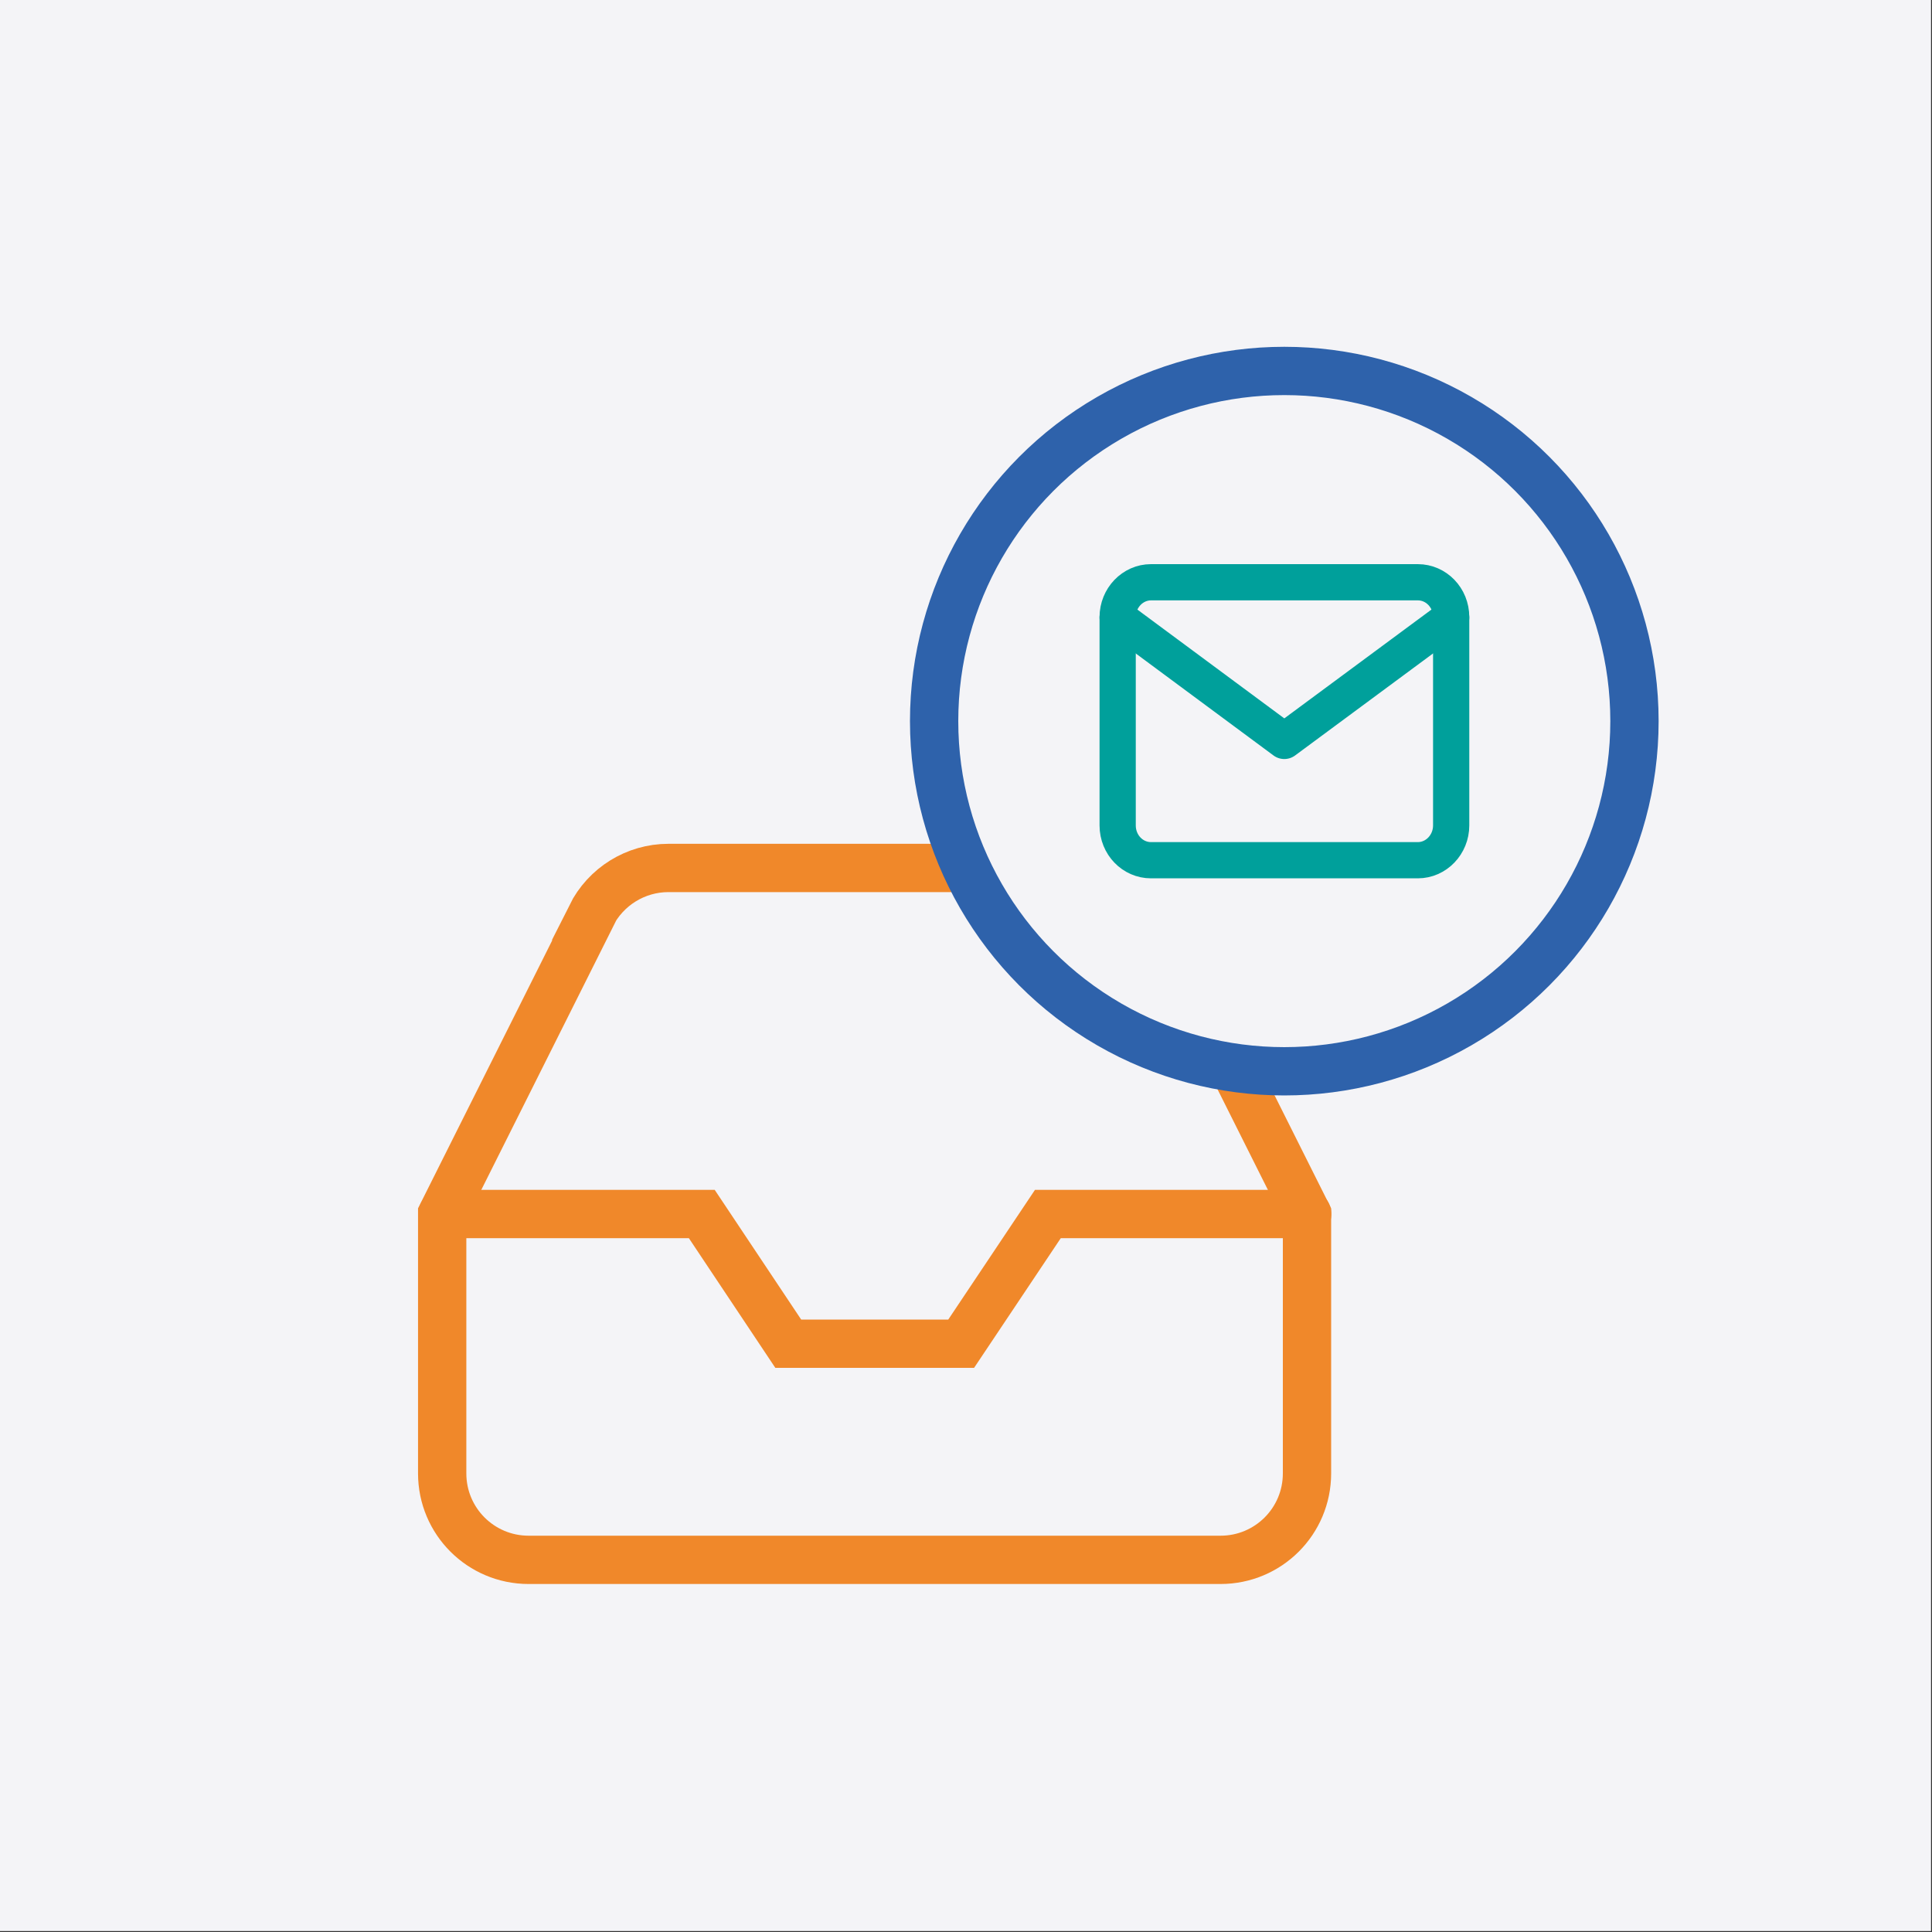
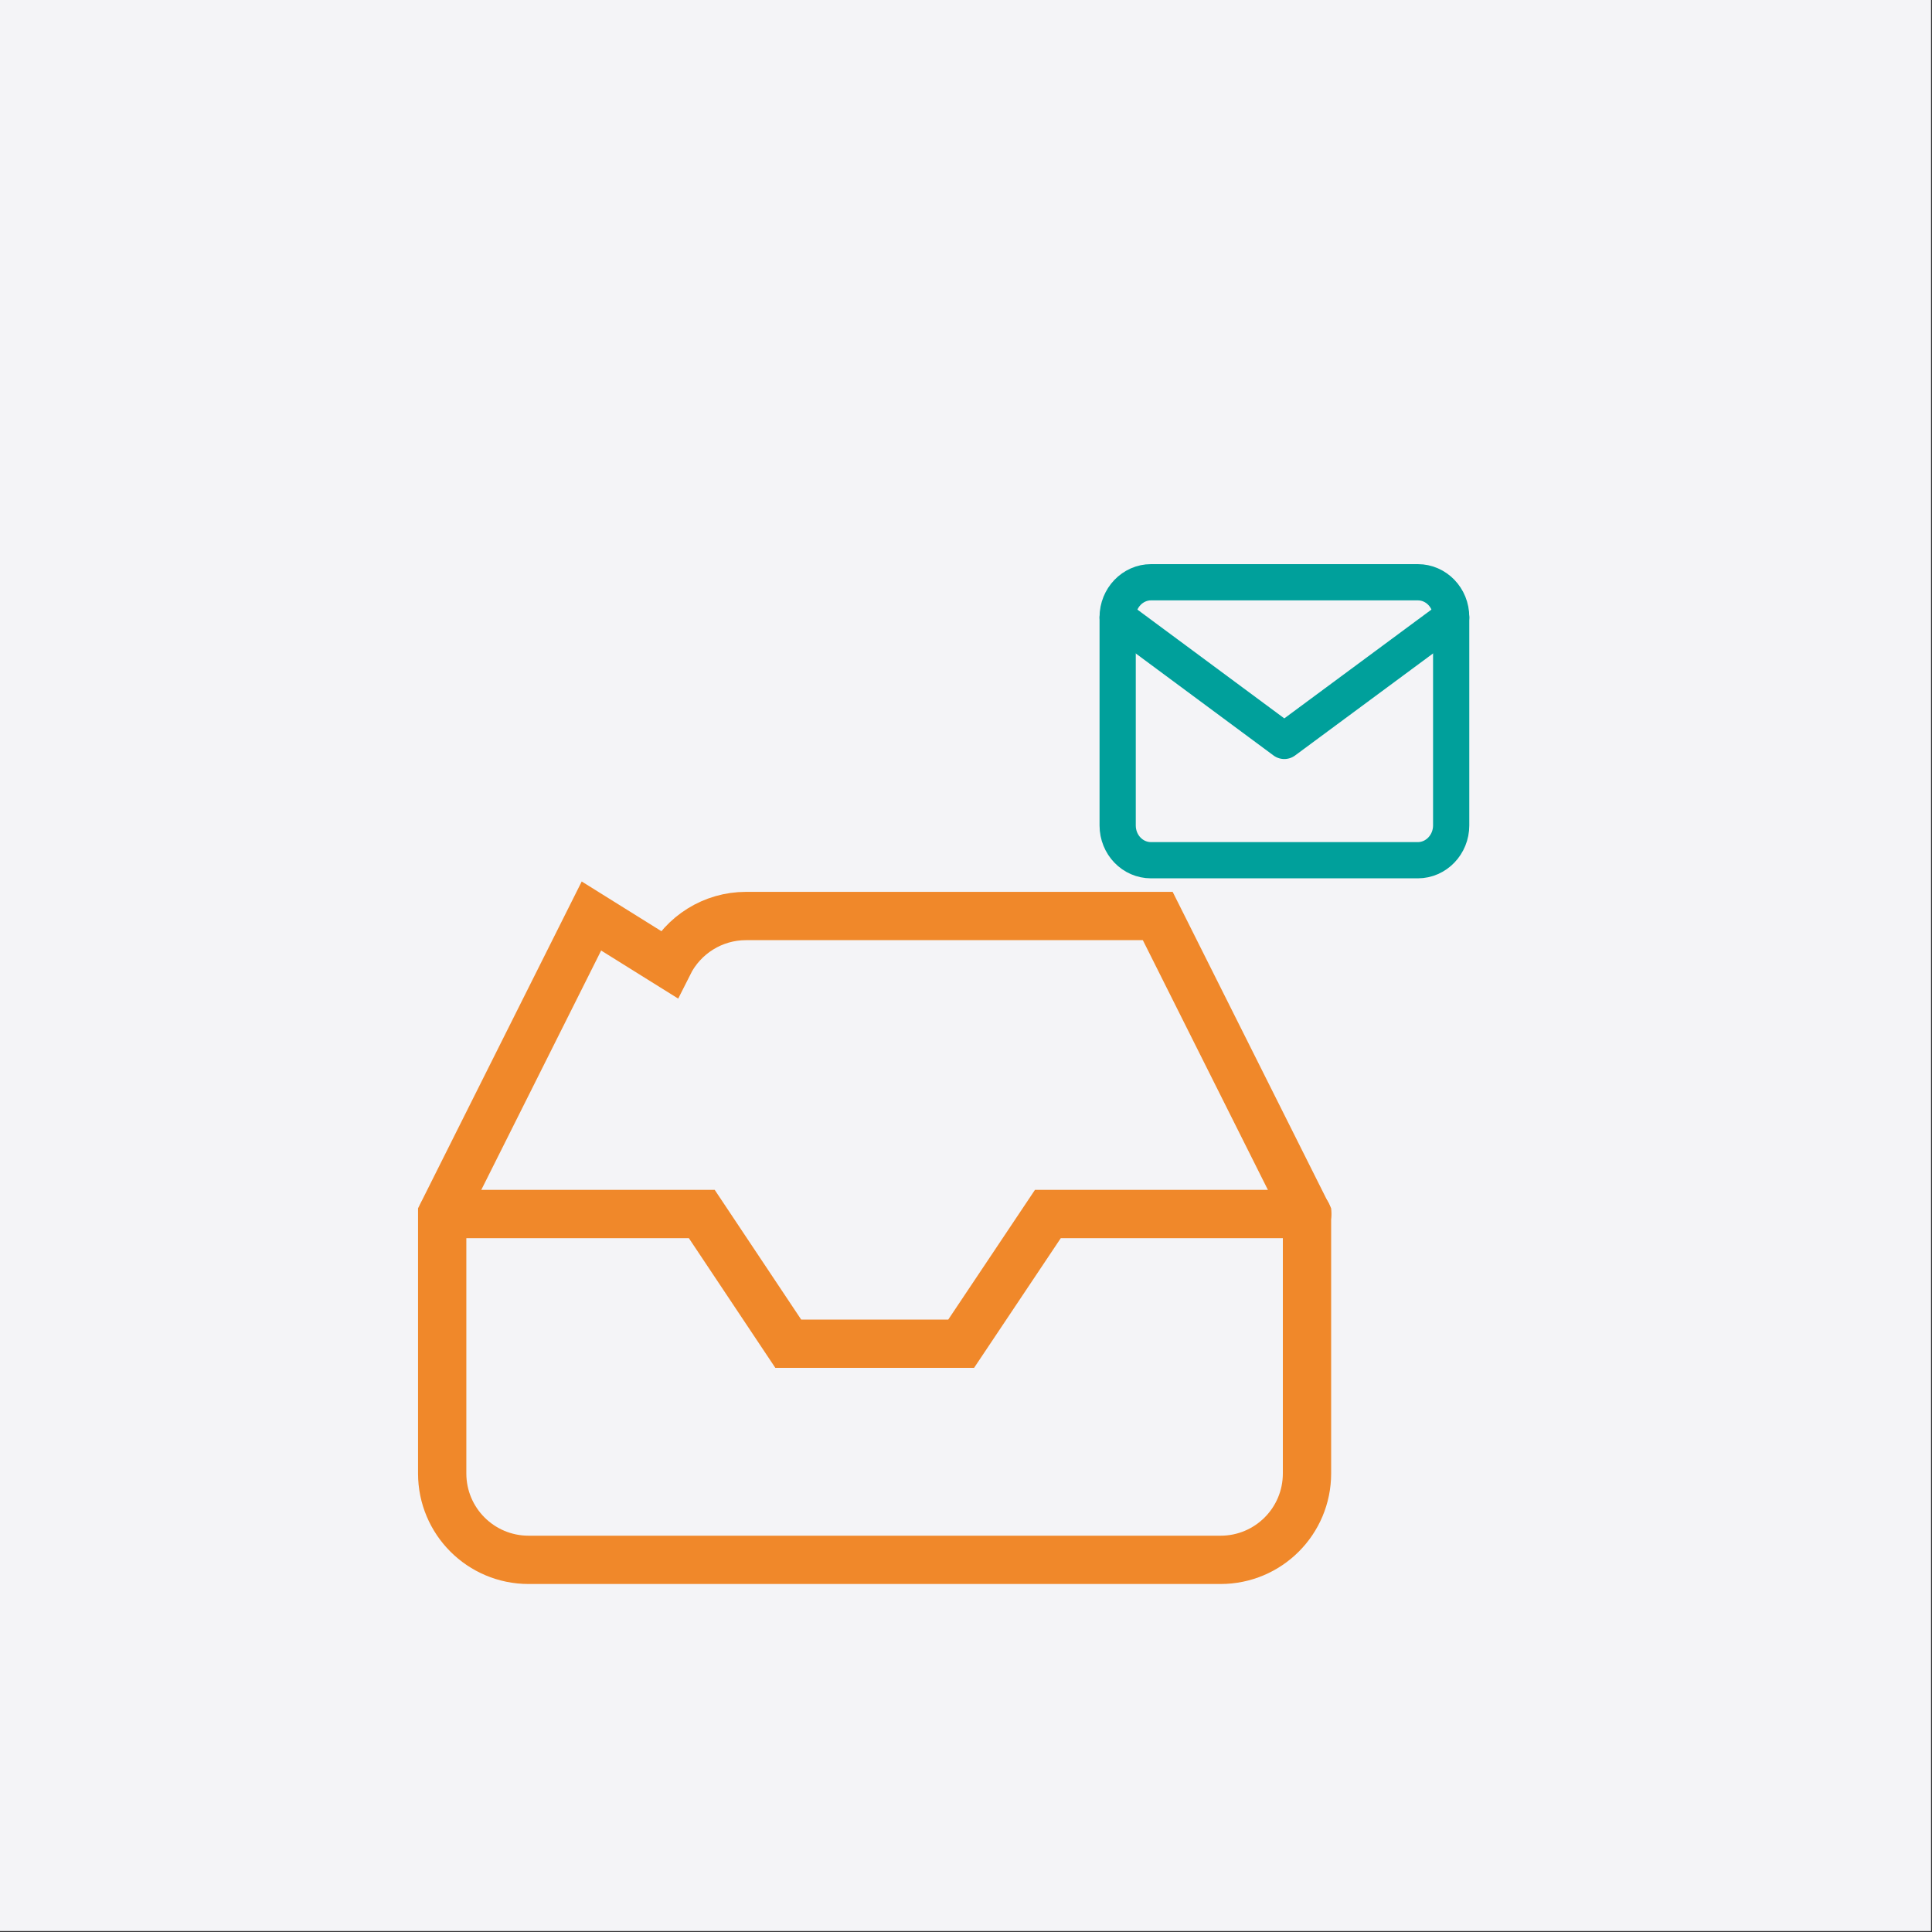
<svg xmlns="http://www.w3.org/2000/svg" id="Ebene_1" data-name="Ebene 1" viewBox="0 0 80 80">
  <rect x="0" y="0" width="80" height="80" fill="#333333" stroke="none" />
  <defs>
    <clipPath id="clippath">
      <rect x="45.42" y="23.25" width="15.54" height="13.23" style="fill: none;" />
    </clipPath>
  </defs>
  <rect y="0" width="79.96" height="79.96" style="fill: #f4f4f7;" />
  <g>
    <g>
      <polyline points="54.13 50.27 43.39 50.27 39.8 55.64 32.64 55.64 29.06 50.27 18.32 50.27" style="fill: none; stroke: #f0882a; stroke-linecap: round; stroke-miterlimit: 10; stroke-width: 2px;" />
-       <path d="M24.49,37.93l-6.18,12.34v10.74c0,1.98,1.6,3.58,3.58,3.58h28.65c1.98,0,3.58-1.6,3.58-3.58v-10.74l-6.18-12.34c-.6-1.22-1.85-1.99-3.21-1.99h-17.05c-1.36,0-2.6.77-3.21,1.99Z" style="fill: none; stroke: #f0882a; stroke-linecap: round; stroke-miterlimit: 10; stroke-width: 2px;" />
+       <path d="M24.49,37.93l-6.18,12.34v10.74c0,1.98,1.6,3.58,3.58,3.58h28.65c1.98,0,3.58-1.6,3.58-3.58v-10.74l-6.18-12.34h-17.05c-1.36,0-2.6.77-3.21,1.99Z" style="fill: none; stroke: #f0882a; stroke-linecap: round; stroke-miterlimit: 10; stroke-width: 2px;" />
    </g>
    <g>
-       <circle cx="53.18" cy="29.86" r="14.5" style="fill: #f4f4f7; stroke: #2e62ab; stroke-linecap: round; stroke-linejoin: round; stroke-width: 2px;" />
      <g style="clip-path: url(#clippath);">
        <path d="M47.66,24.11h11.05c.76,0,1.38.64,1.38,1.44v8.63c0,.79-.62,1.44-1.38,1.44h-11.05c-.76,0-1.38-.64-1.38-1.44v-8.63c0-.79.62-1.44,1.38-1.44Z" style="fill: none; stroke: #00a09b; stroke-linecap: round; stroke-linejoin: round; stroke-width: 1.5px;" />
        <polyline points="60.09 25.57 53.18 30.68 46.28 25.57" style="fill: none; stroke: #00a09b; stroke-linecap: round; stroke-linejoin: round; stroke-width: 1.5px;" />
      </g>
    </g>
  </g>
</svg>